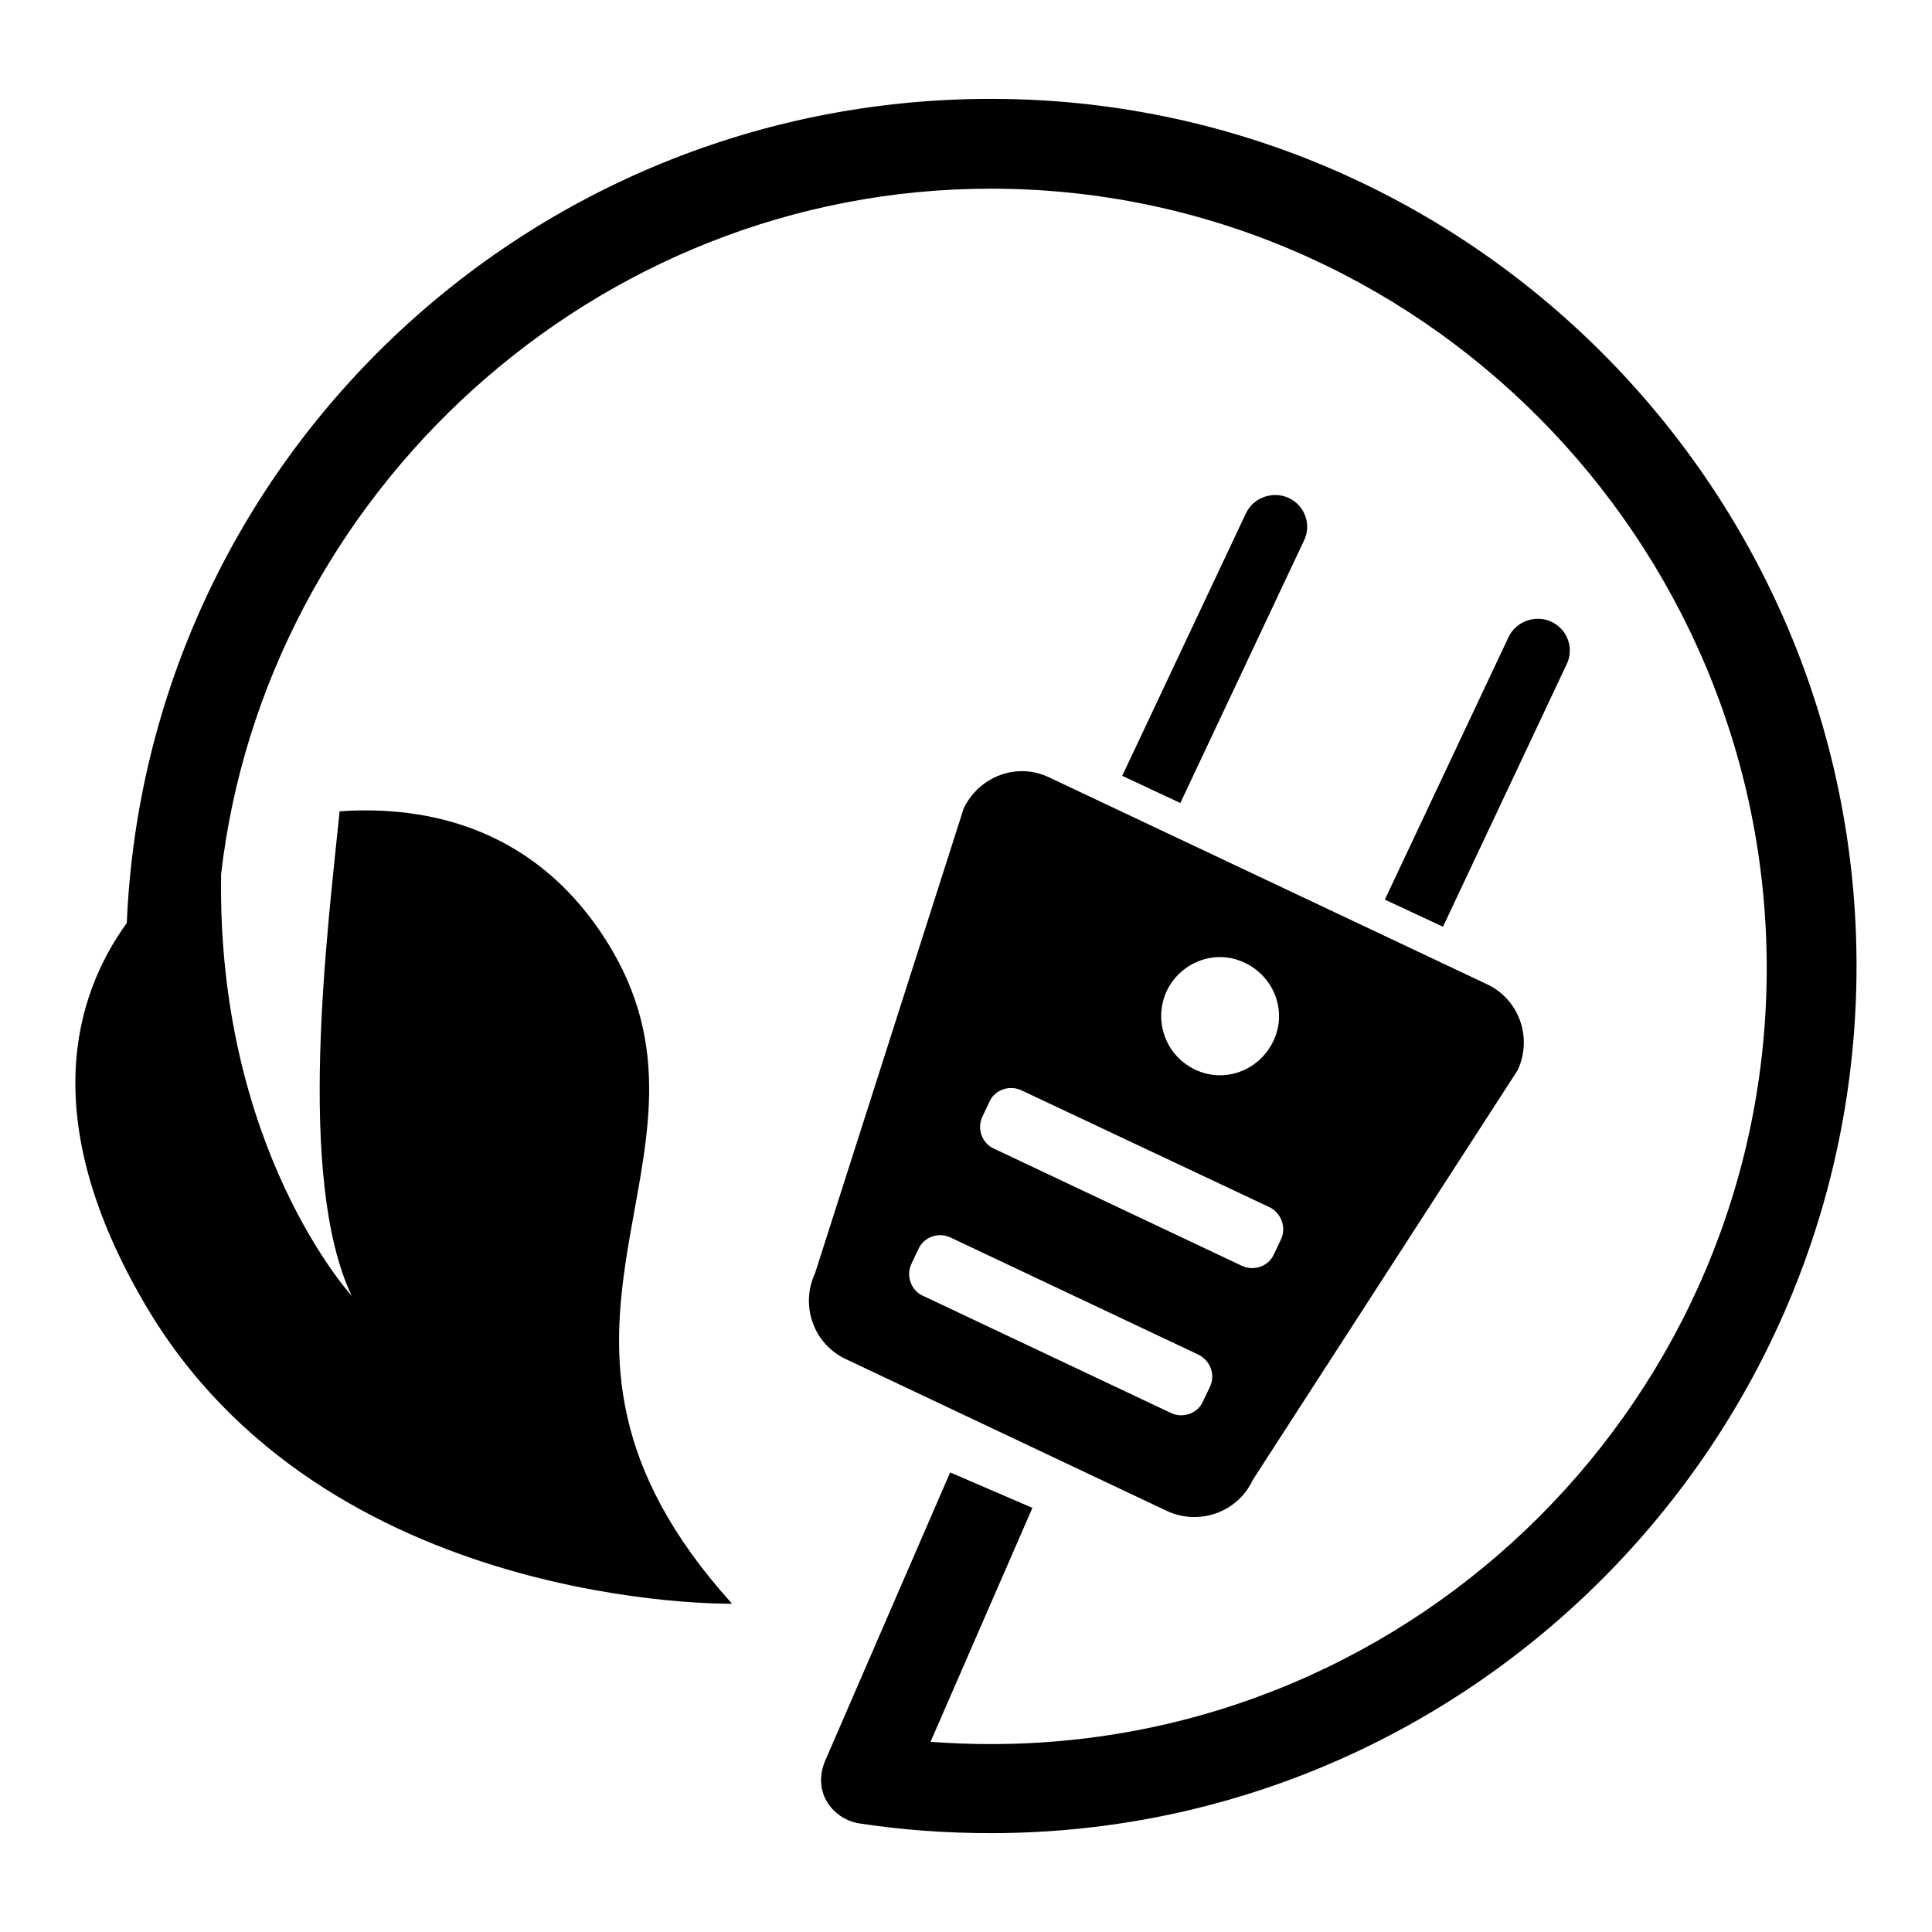
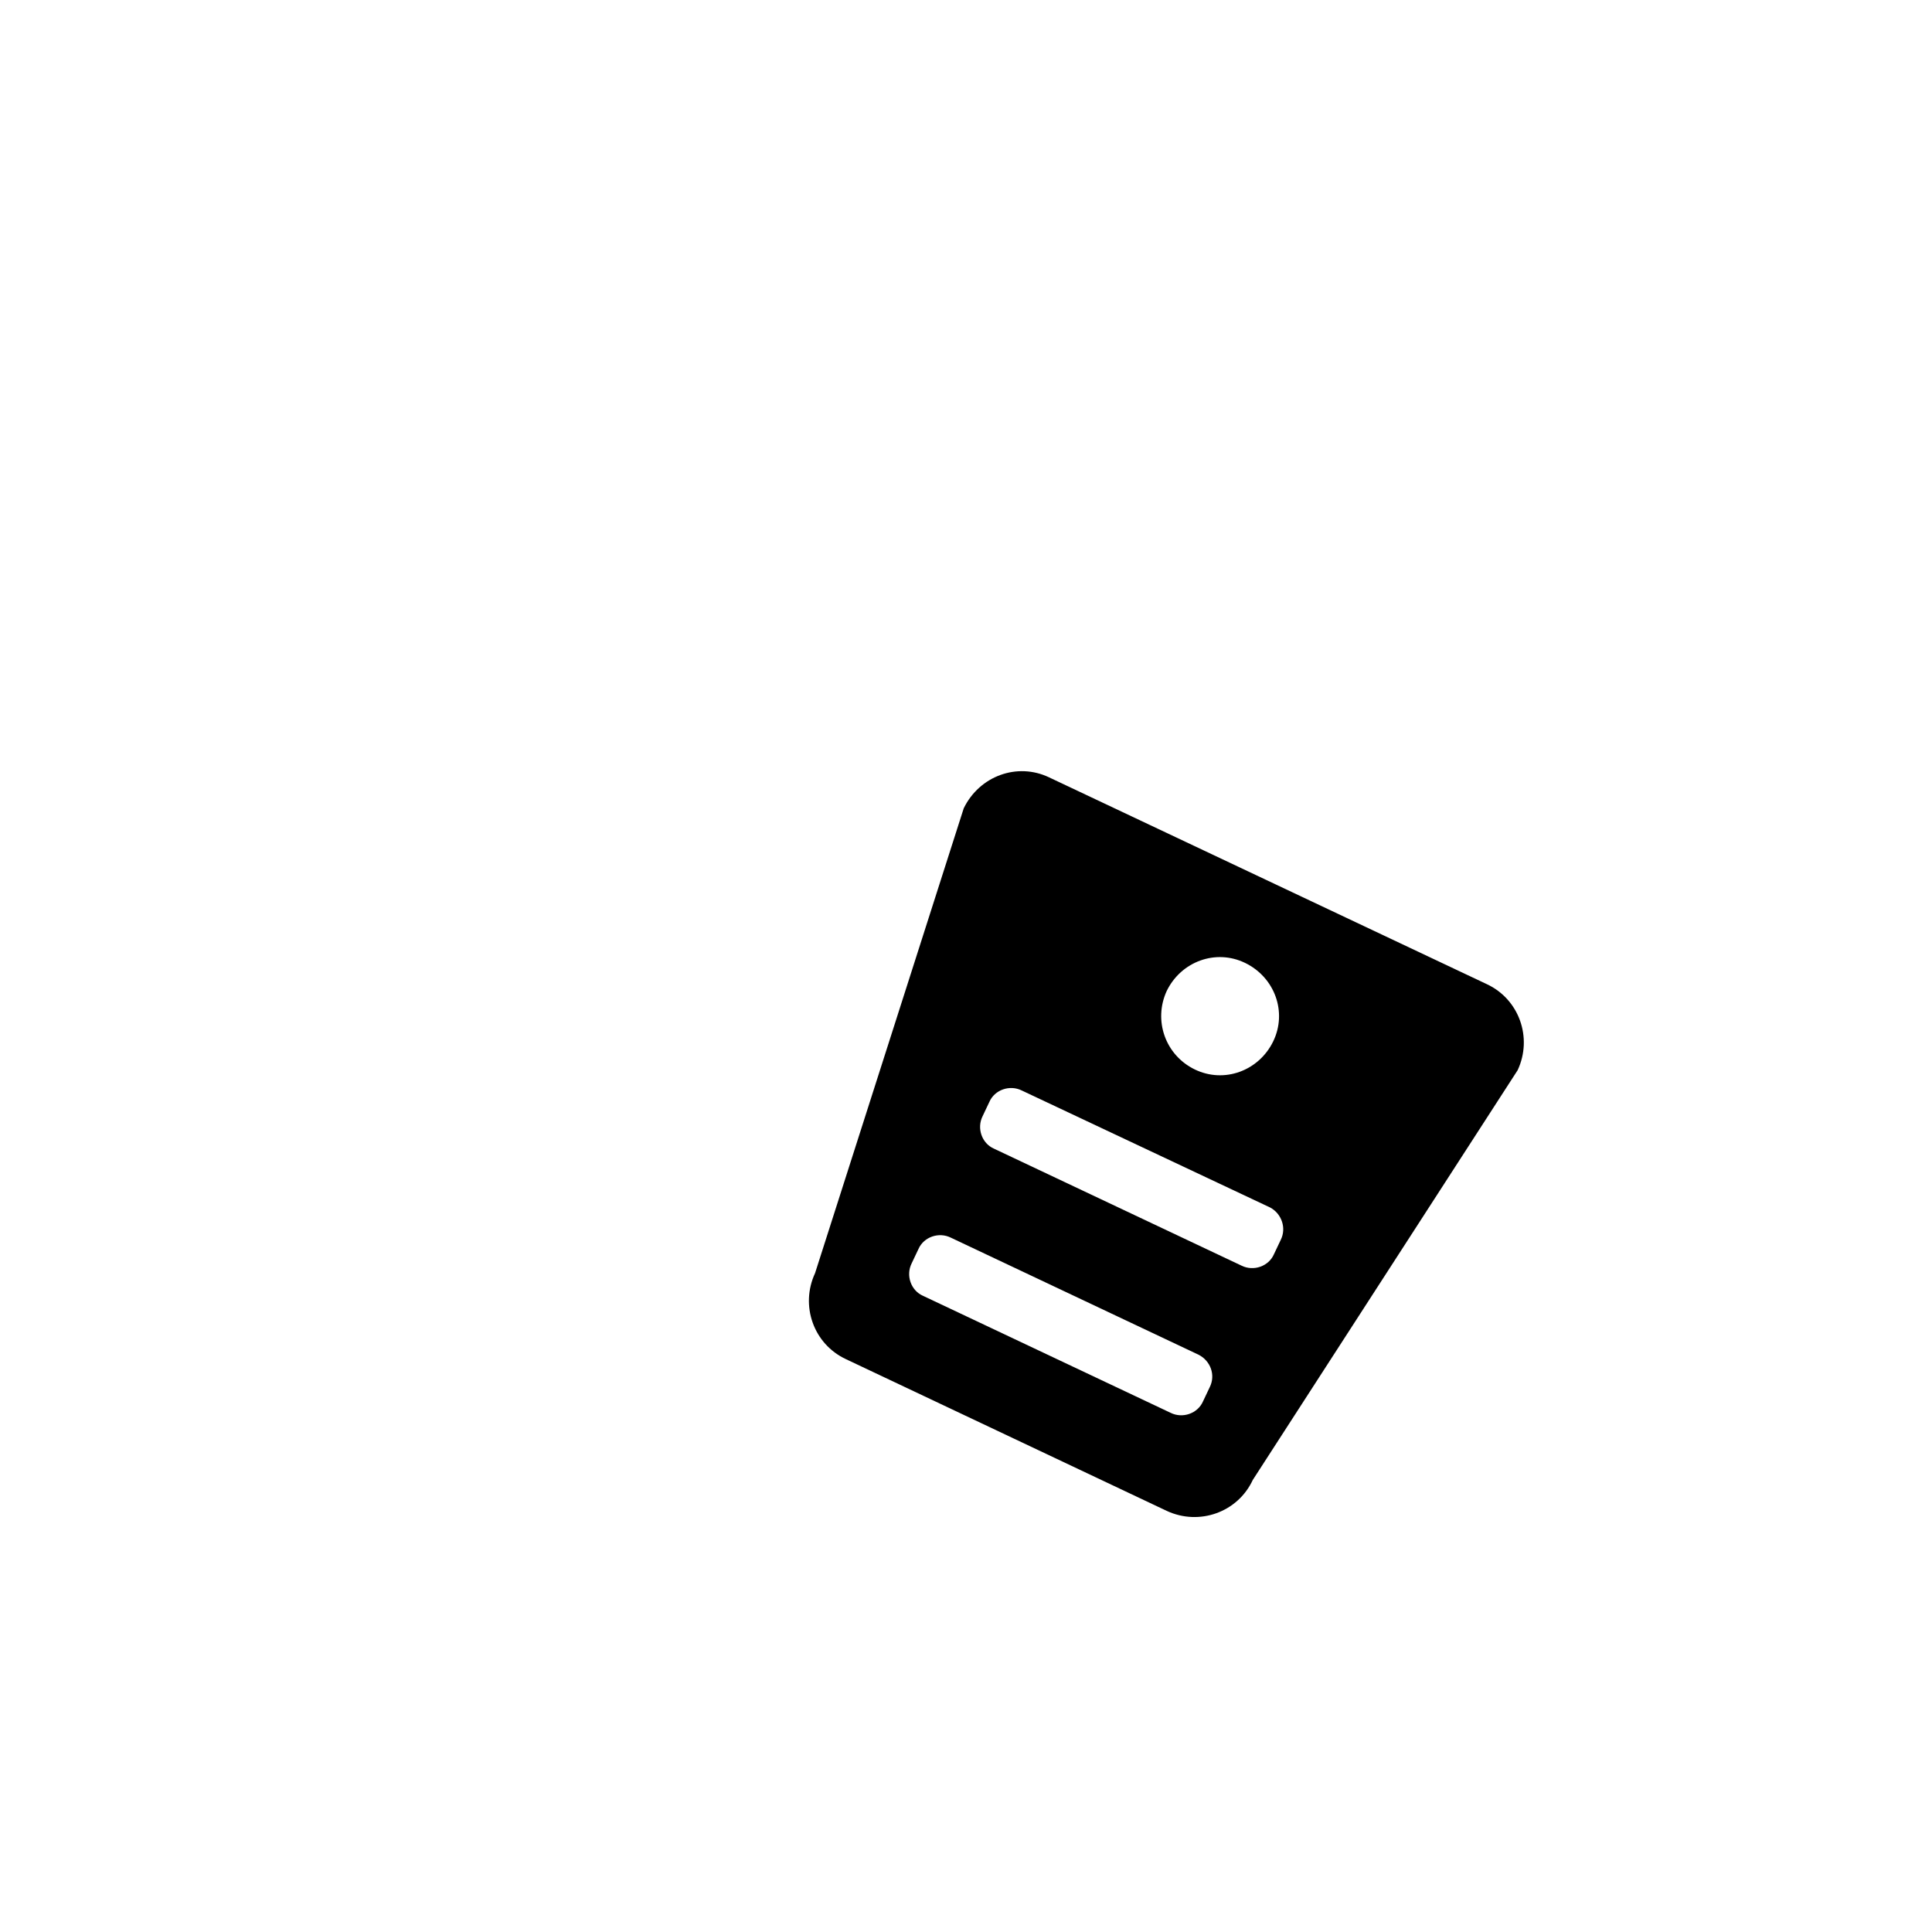
<svg xmlns="http://www.w3.org/2000/svg" version="1.1" x="0px" y="0px" viewBox="0 0 256 256" enable-background="new 0 0 256 256" xml:space="preserve">
  <g>
    <g>
      <g>
-         <path fill="#000000" d="M97,212.5c-32.5-36,0.6-58.4-15.9-86.6c-9.6-16.3-24.5-19.2-36.1-18.4c-1.6,15.9-5.8,48.6,1.6,64.2c0,0-17.9-19.5-17.3-55.9C35.1,65.6,78.6,25,131.3,25c56.7,0,102.8,46.6,102.8,103.3c0,56.7-46.1,102.8-102.8,102.8c-2.7,0-5.3-0.1-8-0.3l13.5-31l-10.9-4.7l-16.6,38.3c-0.7,1.7-0.7,3.6,0.2,5.2c0.9,1.6,2.5,2.7,4.3,3c5.8,0.9,11.7,1.3,17.5,1.3c63.3,0,114.7-51.7,114.7-114.9c0-63.2-51.4-114.9-114.7-114.9c-61.6,0-111.9,48.3-114.5,109.2c-7,9.7-11.9,26.1,2.4,50.5C43,213.5,97,212.5,97,212.5z" />
        <path fill="#000000" d="M127.7,107.1l-19.7,61.6c-2,4.3-0.2,9.4,4.1,11.4l42.5,20.1c4.3,2,9.4,0.2,11.4-4.1l35.1-54.3c2-4.3,0.2-9.4-4.1-11.4l-58-27.4C134.8,101,129.8,102.8,127.7,107.1z M160.3,183.8l-0.9,1.9c-0.7,1.6-2.7,2.3-4.3,1.5l-32.8-15.5c-1.6-0.7-2.3-2.7-1.5-4.3l0.9-1.9c0.7-1.6,2.7-2.3,4.3-1.5l32.8,15.5C160.4,180.3,161.1,182.2,160.3,183.8z M169.7,164.3l-0.9,1.9c-0.7,1.6-2.7,2.3-4.3,1.5l-32.8-15.5c-1.6-0.7-2.3-2.7-1.5-4.3l0.9-1.9c0.7-1.6,2.7-2.3,4.3-1.5l32.9,15.5C169.8,160.8,170.5,162.7,169.7,164.3z M154.6,131.3c1.9-3.9,6.5-5.6,10.4-3.7c3.9,1.9,5.6,6.5,3.7,10.4c-1.9,3.9-6.5,5.6-10.4,3.7C154.4,139.8,152.8,135.2,154.6,131.3z" />
-         <path fill="#000000" d="M170.8,66c-2.1-1-4.7-0.1-5.7,2l-16.4,34.8l7.7,3.6l16.4-34.8C173.8,69.5,172.9,67,170.8,66z" />
-         <path fill="#000000" d="M205.6,82.4c-2.1-1-4.7-0.1-5.7,2l-16.4,34.8l7.7,3.6l16.4-34.8C208.6,85.9,207.7,83.4,205.6,82.4z" />
      </g>
      <g />
      <g />
      <g />
      <g />
      <g />
      <g />
      <g />
      <g />
      <g />
      <g />
      <g />
      <g />
      <g />
      <g />
      <g />
    </g>
  </g>
</svg>